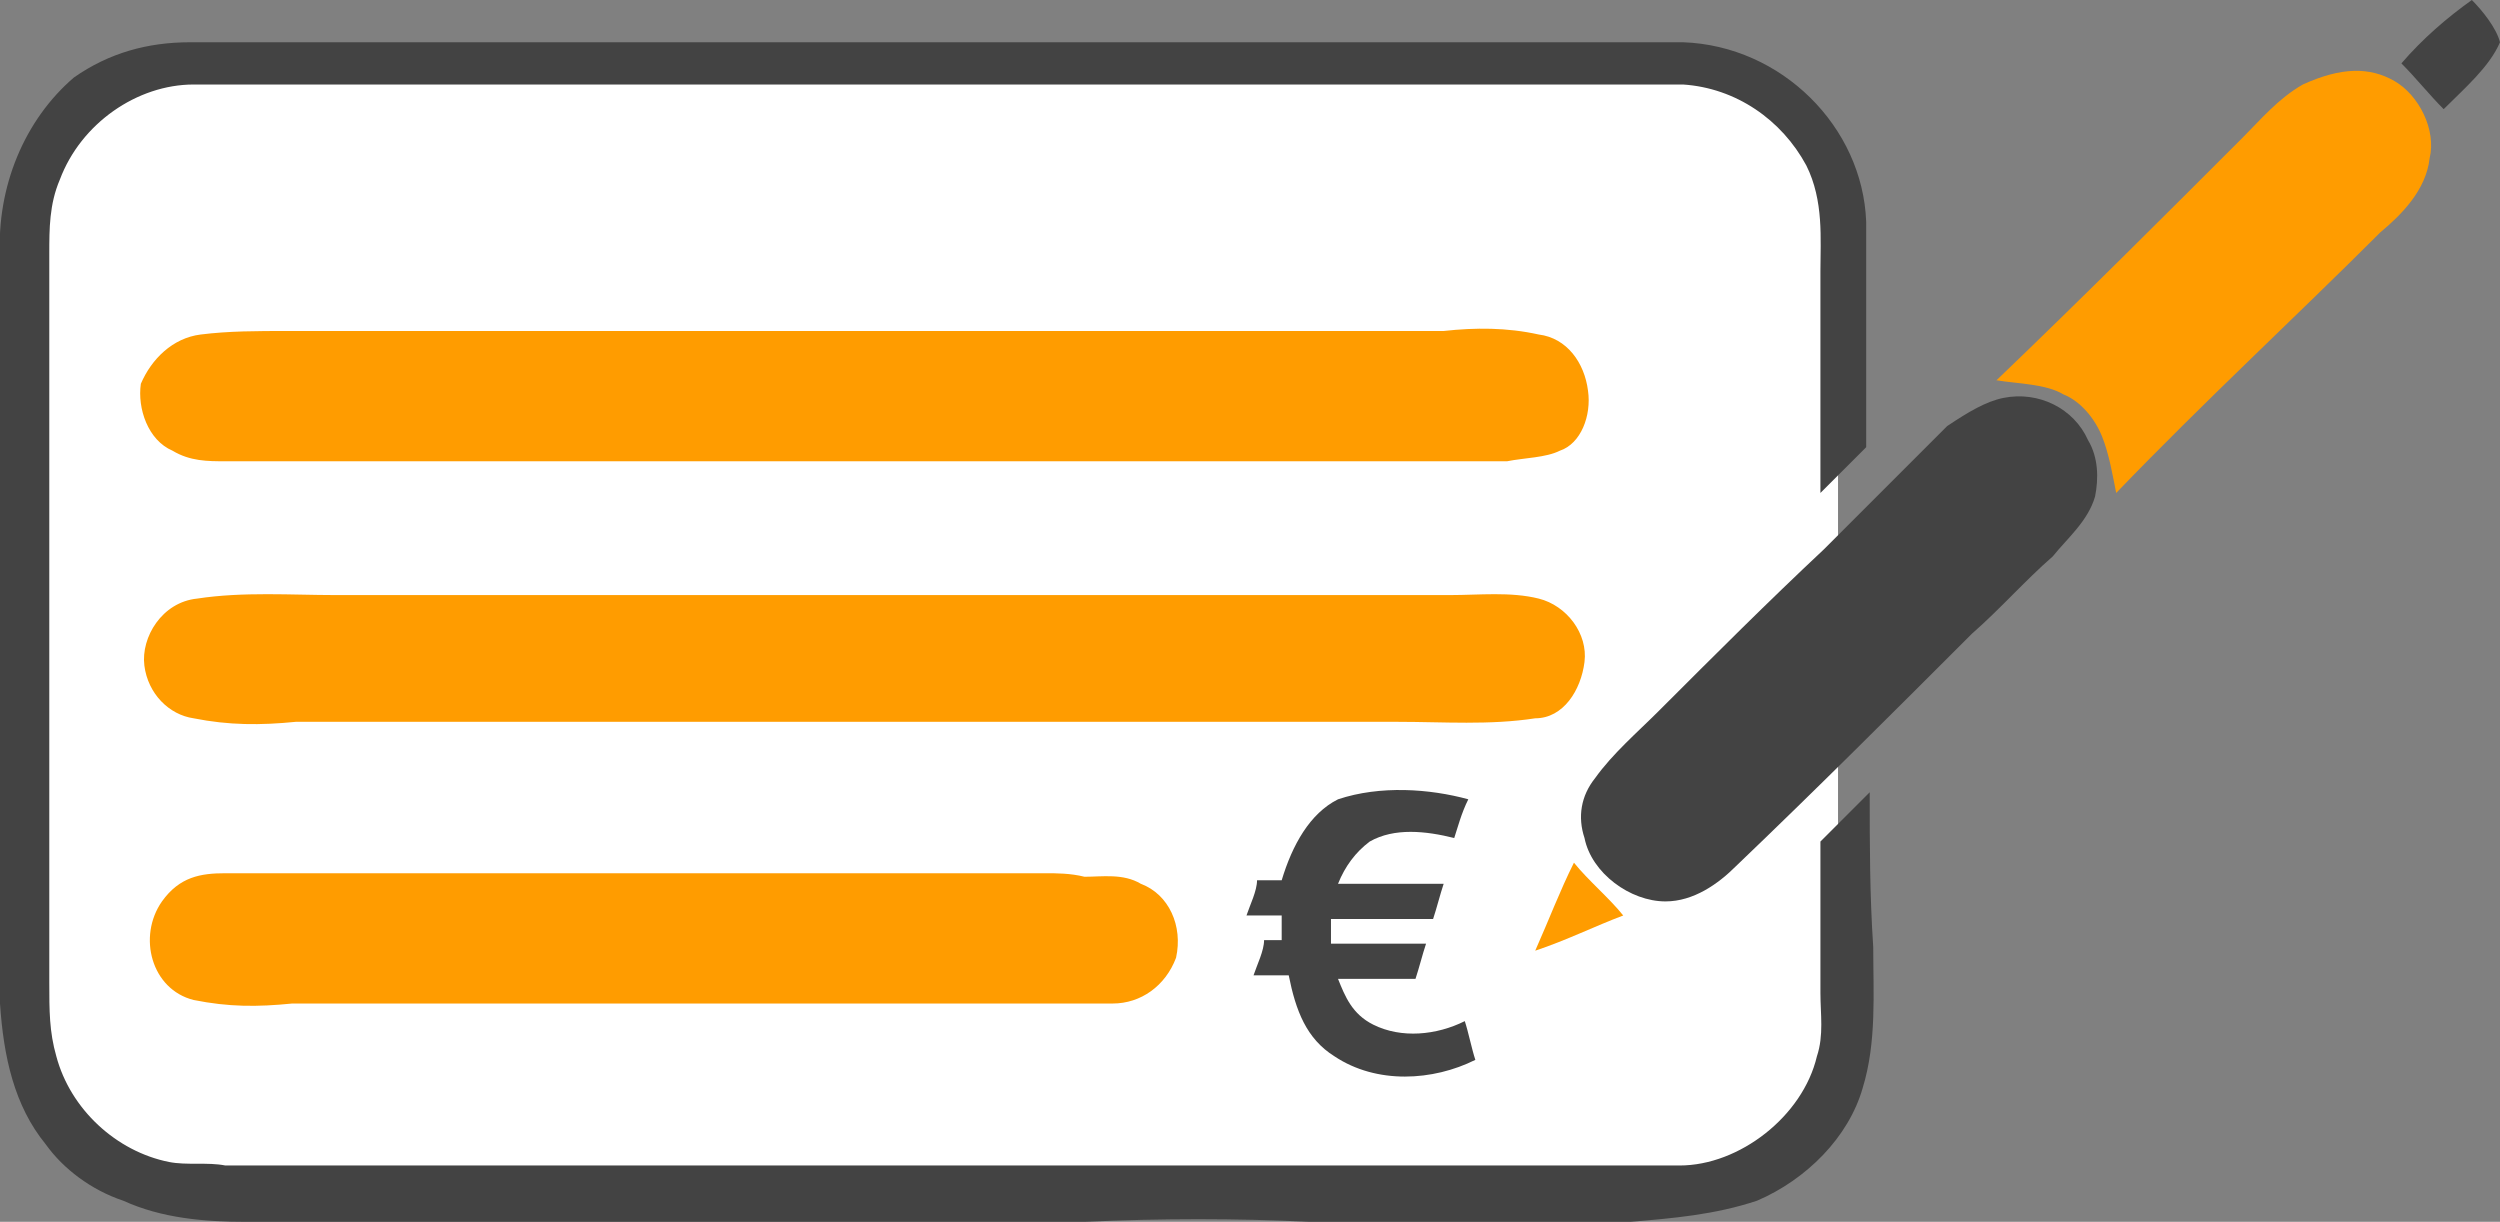
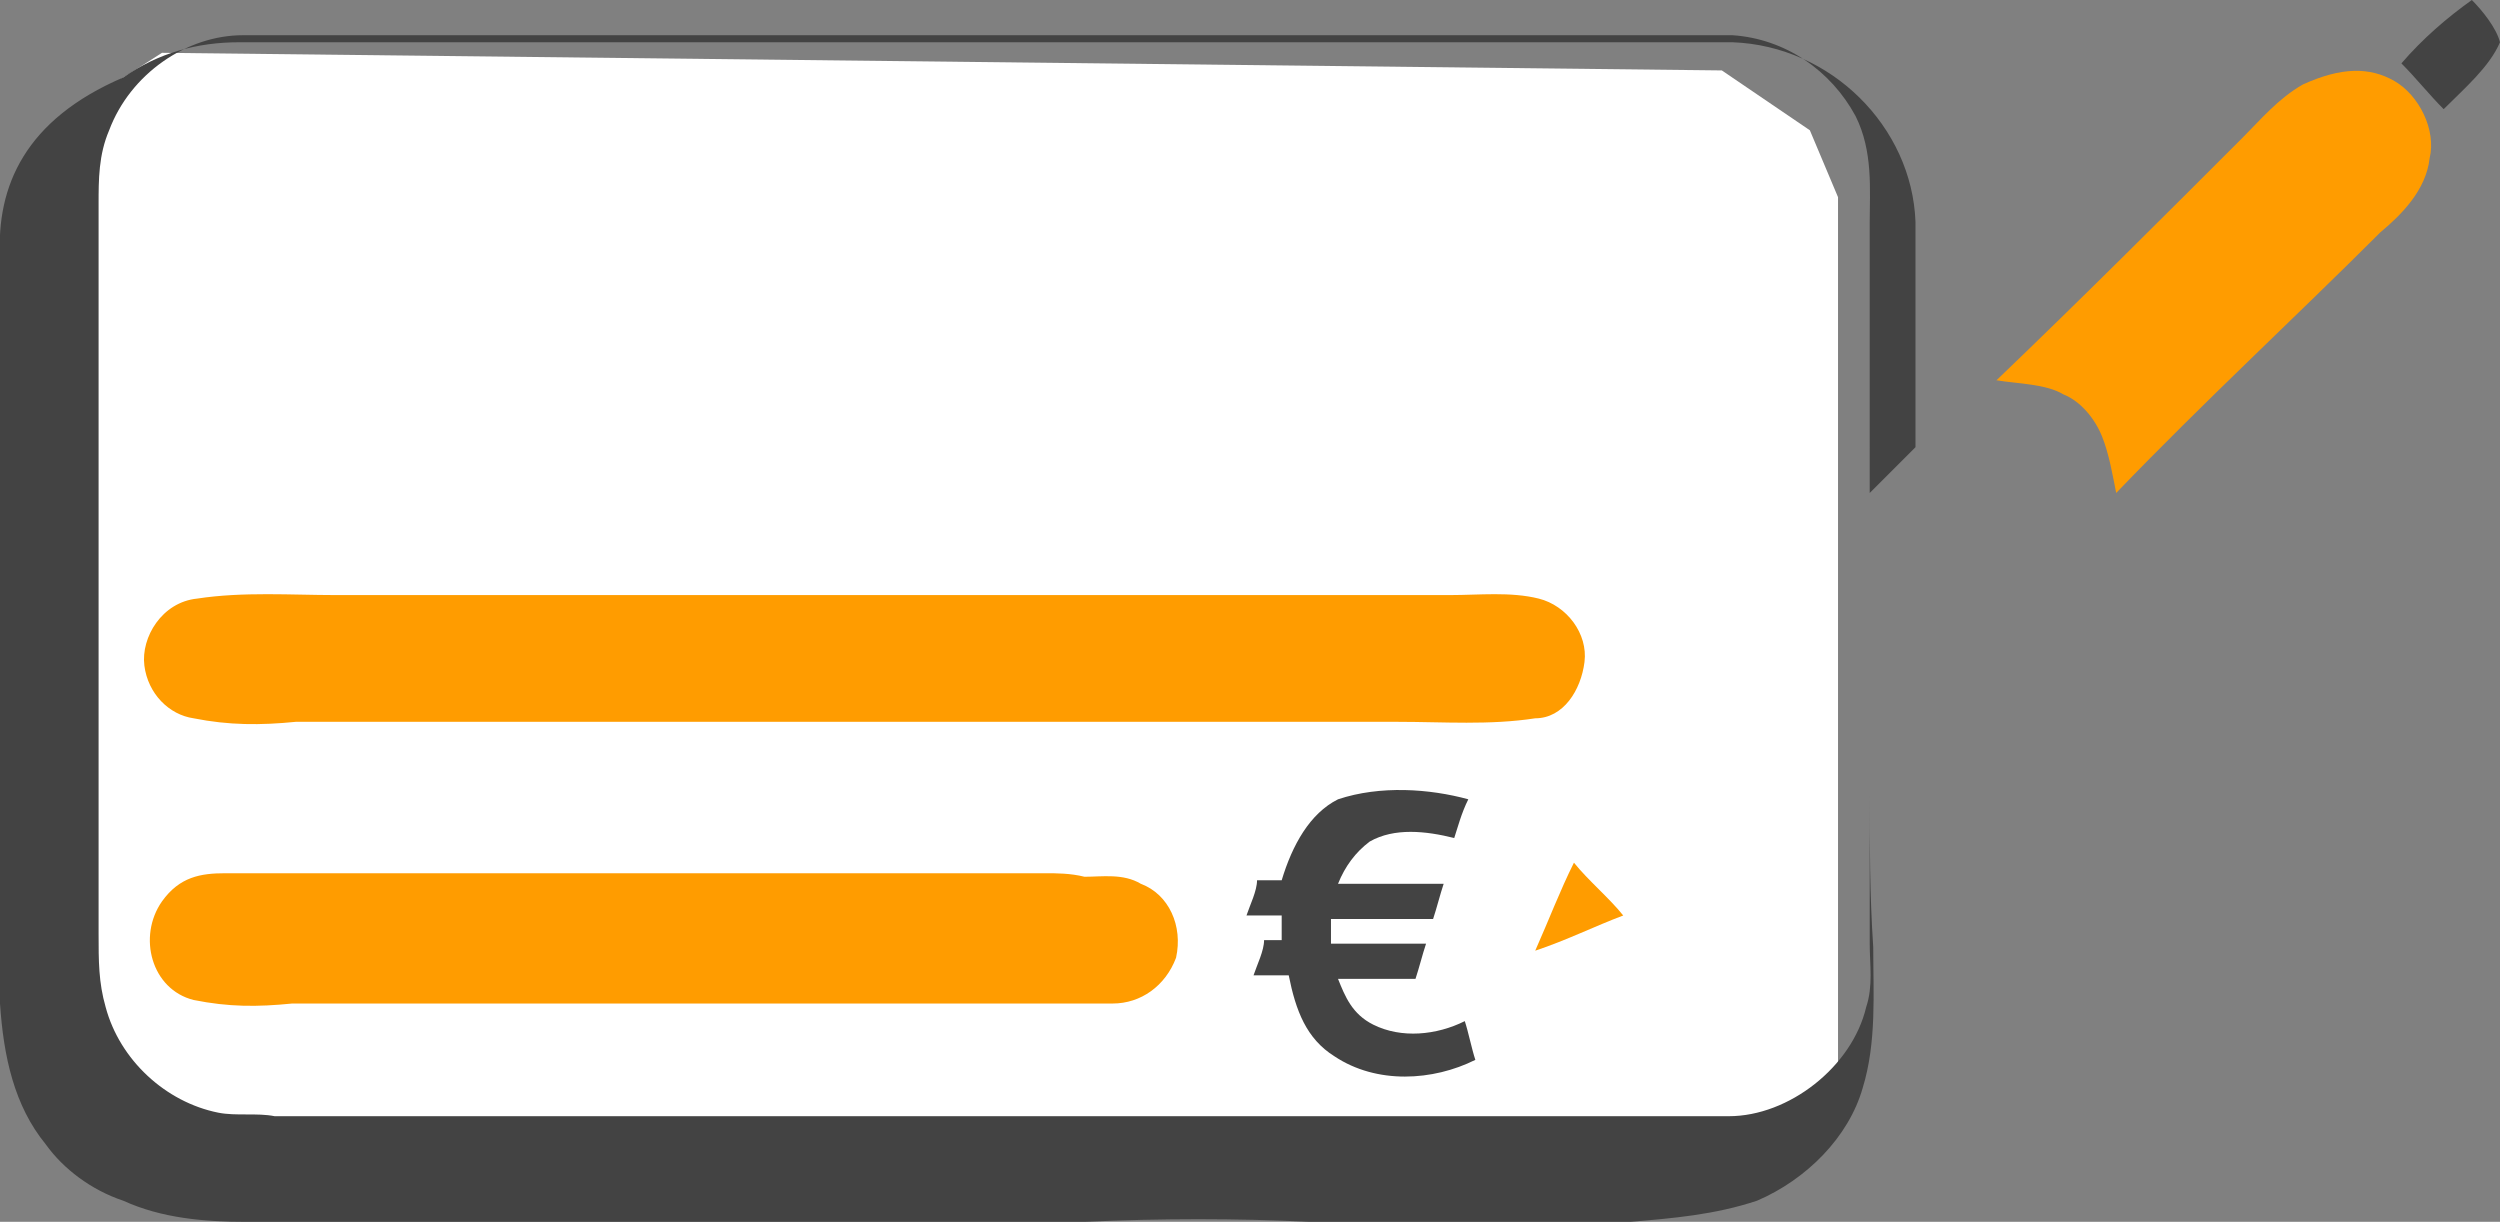
<svg xmlns="http://www.w3.org/2000/svg" version="1.1" id="Ebene_1" x="0px" y="0px" viewBox="0 0 71 34.7" style="enable-background:new 0 0 71 34.7;" xml:space="preserve">
  <rect x="0" y="0" width="71" height="34.7" fill="#808080" stroke="none" />
  <style type="text/css">
	.st0{fill:#FFFFFF;}
	.st1{fill:#434343;}
	.st2{fill:#FF9C00;}
</style>
  <polygon class="st0" points="2.1,32.4 0.6,29.4 0.6,5.7 2.1,3.1 4.6,1.5 48.9,2 51.4,3.7 52.2,5.6 52.2,29.2 52.2,31.3 50.7,32.9   48.3,33.9 5.7,33.9 " />
  <g>
-     <path class="st1" d="M53.1,22.5l-1.4,1.4c0,1.5,0,3,0,4.3c0,0.6,0.1,1.2-0.1,1.8c-0.4,1.7-2.2,3.1-3.9,3.1c-9.7,0-31.7,0-41.3,0   c-0.5-0.1-1.1,0-1.6-0.1c-1.5-0.3-2.8-1.5-3.2-3c-0.2-0.7-0.2-1.3-0.2-2.1c0-6.9,0-13.8,0-20.7c0-0.7,0-1.4,0.3-2.1   c0.6-1.6,2.2-2.7,3.8-2.7c9.6,0,31.6,0,41.2,0c0.3,0,0.8,0,1.1,0c1.5,0.1,2.8,1,3.5,2.3c0.5,1,0.4,2.1,0.4,3V14l1.3-1.3V6.3   c-0.1-2.7-2.4-5-5.2-5.1c-10,0-32.3,0-42.4,0c-1.2,0-2.3,0.3-3.3,1C0.7,3.4-0.1,5.3,0,7.3c0,7,0,14.1,0,21.2c0.1,1.5,0.4,2.9,1.3,4   c0.5,0.7,1.3,1.3,2.2,1.6c1.1,0.5,2.3,0.6,3.5,0.6c3.8,0,20,0,23.8,0c2.2-0.1,4.3-0.1,6.4,0c3,0,6.1,0,9.1,0   c1.2-0.1,2.4-0.2,3.6-0.6c1.4-0.6,2.6-1.8,3-3.2c0.4-1.3,0.3-2.7,0.3-4C53.1,25.4,53.1,24,53.1,22.5z" />
+     <path class="st1" d="M53.1,22.5c0,1.5,0,3,0,4.3c0,0.6,0.1,1.2-0.1,1.8c-0.4,1.7-2.2,3.1-3.9,3.1c-9.7,0-31.7,0-41.3,0   c-0.5-0.1-1.1,0-1.6-0.1c-1.5-0.3-2.8-1.5-3.2-3c-0.2-0.7-0.2-1.3-0.2-2.1c0-6.9,0-13.8,0-20.7c0-0.7,0-1.4,0.3-2.1   c0.6-1.6,2.2-2.7,3.8-2.7c9.6,0,31.6,0,41.2,0c0.3,0,0.8,0,1.1,0c1.5,0.1,2.8,1,3.5,2.3c0.5,1,0.4,2.1,0.4,3V14l1.3-1.3V6.3   c-0.1-2.7-2.4-5-5.2-5.1c-10,0-32.3,0-42.4,0c-1.2,0-2.3,0.3-3.3,1C0.7,3.4-0.1,5.3,0,7.3c0,7,0,14.1,0,21.2c0.1,1.5,0.4,2.9,1.3,4   c0.5,0.7,1.3,1.3,2.2,1.6c1.1,0.5,2.3,0.6,3.5,0.6c3.8,0,20,0,23.8,0c2.2-0.1,4.3-0.1,6.4,0c3,0,6.1,0,9.1,0   c1.2-0.1,2.4-0.2,3.6-0.6c1.4-0.6,2.6-1.8,3-3.2c0.4-1.3,0.3-2.7,0.3-4C53.1,25.4,53.1,24,53.1,22.5z" />
  </g>
  <path class="st1" d="M70.2,0c0.3,0.3,0.7,0.8,0.8,1.2c-0.3,0.7-1,1.3-1.6,1.9c-0.4-0.4-0.8-0.9-1.2-1.3C68.8,1.1,69.5,0.5,70.2,0z" />
  <path class="st2" d="M68,2.3c0.7,0.4,1.2,1.4,1,2.2c-0.1,0.9-0.8,1.6-1.4,2.1c-2.4,2.4-5,4.8-7.5,7.4c-0.1-0.5-0.2-1.1-0.4-1.6  s-0.6-1-1.1-1.2c-0.5-0.3-1.3-0.3-1.9-0.4c2.4-2.3,4.7-4.6,7-6.9c0.5-0.5,1-1.1,1.7-1.5C66.5,1.9,67.3,1.9,68,2.3z" />
-   <path class="st1" d="M56.9,11.3c1-0.2,2,0.3,2.4,1.2c0.3,0.5,0.3,1.1,0.2,1.6c-0.2,0.7-0.8,1.2-1.2,1.7c-0.8,0.7-1.5,1.5-2.3,2.2  c-2.2,2.2-4.4,4.4-6.7,6.6c-0.5,0.5-1.2,1-2,1c-1,0-2.1-0.8-2.3-1.8c-0.2-0.6-0.1-1.2,0.3-1.7c0.5-0.7,1.2-1.3,1.8-1.9  c1.6-1.6,3.1-3.1,4.7-4.6c1.2-1.2,2.3-2.3,3.5-3.5C55.9,11.7,56.4,11.4,56.9,11.3z" />
-   <path class="st2" d="M5.7,9.5c0.8-0.1,1.6-0.1,2.5-0.1c6.9,0,26,0,32.8,0c0.9-0.1,1.8-0.1,2.7,0.1c0.8,0.1,1.3,0.8,1.4,1.6  c0.1,0.7-0.2,1.5-0.8,1.7c-0.4,0.2-1,0.2-1.5,0.3c-8,0-28.3,0-36.4,0c-0.5,0-1,0-1.5-0.3c-0.7-0.3-1-1.2-0.9-1.9  C4.3,10.2,4.9,9.6,5.7,9.5z" />
  <path class="st1" d="M41.7,22.7c-0.2,0.4-0.3,0.8-0.4,1.1c-0.8-0.2-1.7-0.3-2.4,0.1c-0.4,0.3-0.7,0.7-0.9,1.2c1,0,2,0,3,0  c-0.1,0.3-0.2,0.7-0.3,1c-1,0-1.9,0-2.9,0c0,0.2,0,0.4,0,0.7c0.9,0,1.8,0,2.7,0c-0.1,0.3-0.2,0.7-0.3,1c-0.7,0-1.5,0-2.2,0  c0.2,0.5,0.4,1,1,1.3c0.8,0.4,1.8,0.3,2.6-0.1c0.1,0.3,0.2,0.8,0.3,1.1c-1.2,0.6-2.8,0.7-4-0.1c-0.8-0.5-1.1-1.3-1.3-2.3  c-0.3,0-0.7,0-1,0c0.1-0.3,0.3-0.7,0.3-1c0.2,0,0.3,0,0.5,0c0-0.2,0-0.4,0-0.7c-0.3,0-0.6,0-1,0c0.1-0.3,0.3-0.7,0.3-1  c0.3,0,0.4,0,0.7,0c0.3-1,0.8-1.9,1.6-2.3C39.2,22.3,40.6,22.4,41.7,22.7z" />
  <path class="st2" d="M6.4,24.8c3.6,0,19.6,0,23.3,0c0.3,0,0.7,0,1.1,0.1c0.5,0,1.1-0.1,1.6,0.2c0.8,0.3,1.2,1.2,1,2.1  c-0.3,0.8-1,1.3-1.8,1.3c-3.6,0-19.6,0-23.3,0c-1,0.1-1.8,0.1-2.8-0.1c-1.2-0.3-1.6-1.8-0.9-2.8C5.1,24.9,5.7,24.8,6.4,24.8z" />
  <path class="st2" d="M44.7,24.5c0.4,0.5,1,1,1.4,1.5c-0.8,0.3-1.6,0.7-2.5,1C44,26.1,44.3,25.3,44.7,24.5z" />
  <path class="st2" d="M5.6,17c1.3-0.2,2.7-0.1,3.9-0.1c6.4,0,25.3,0,31.7,0c0.8,0,1.7-0.1,2.5,0.1s1.4,1,1.3,1.8  c-0.1,0.8-0.6,1.6-1.4,1.6c-1.3,0.2-2.6,0.1-3.9,0.1c-6.3,0-25,0-31.3,0c-1,0.1-1.9,0.1-2.9-0.1c-0.7-0.1-1.3-0.7-1.4-1.5  C4,18.1,4.6,17.1,5.6,17z" />
</svg>